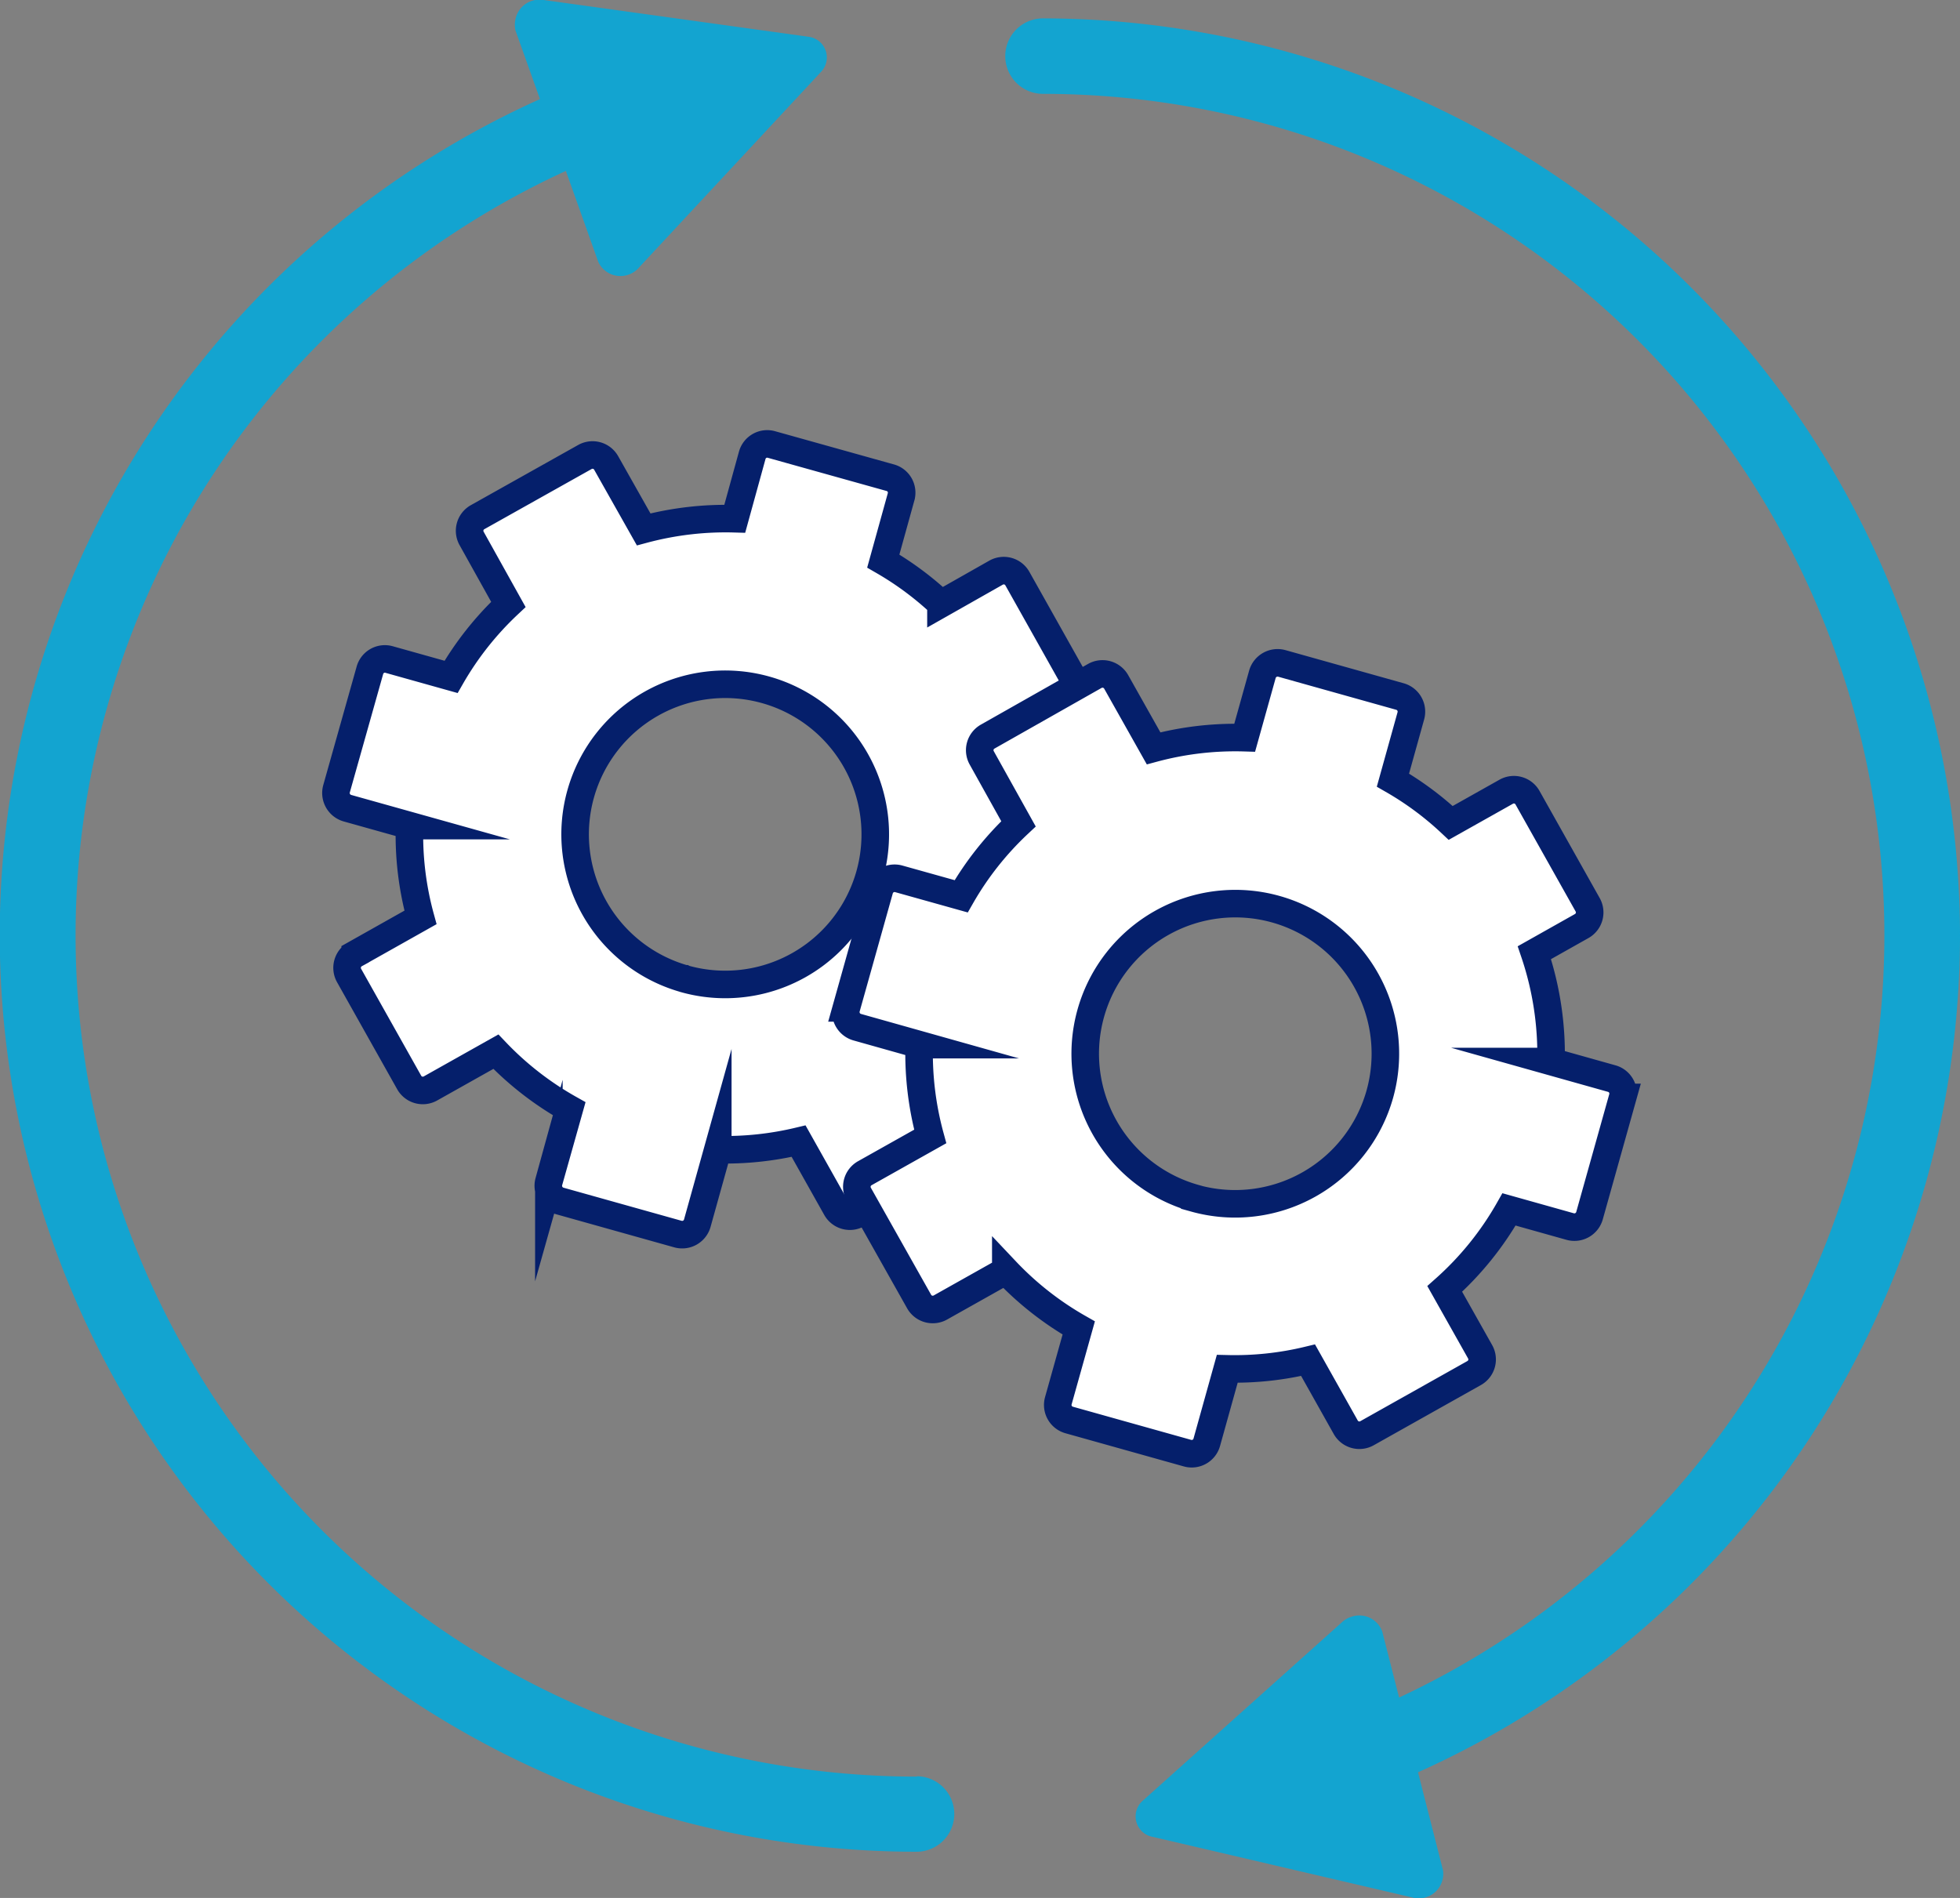
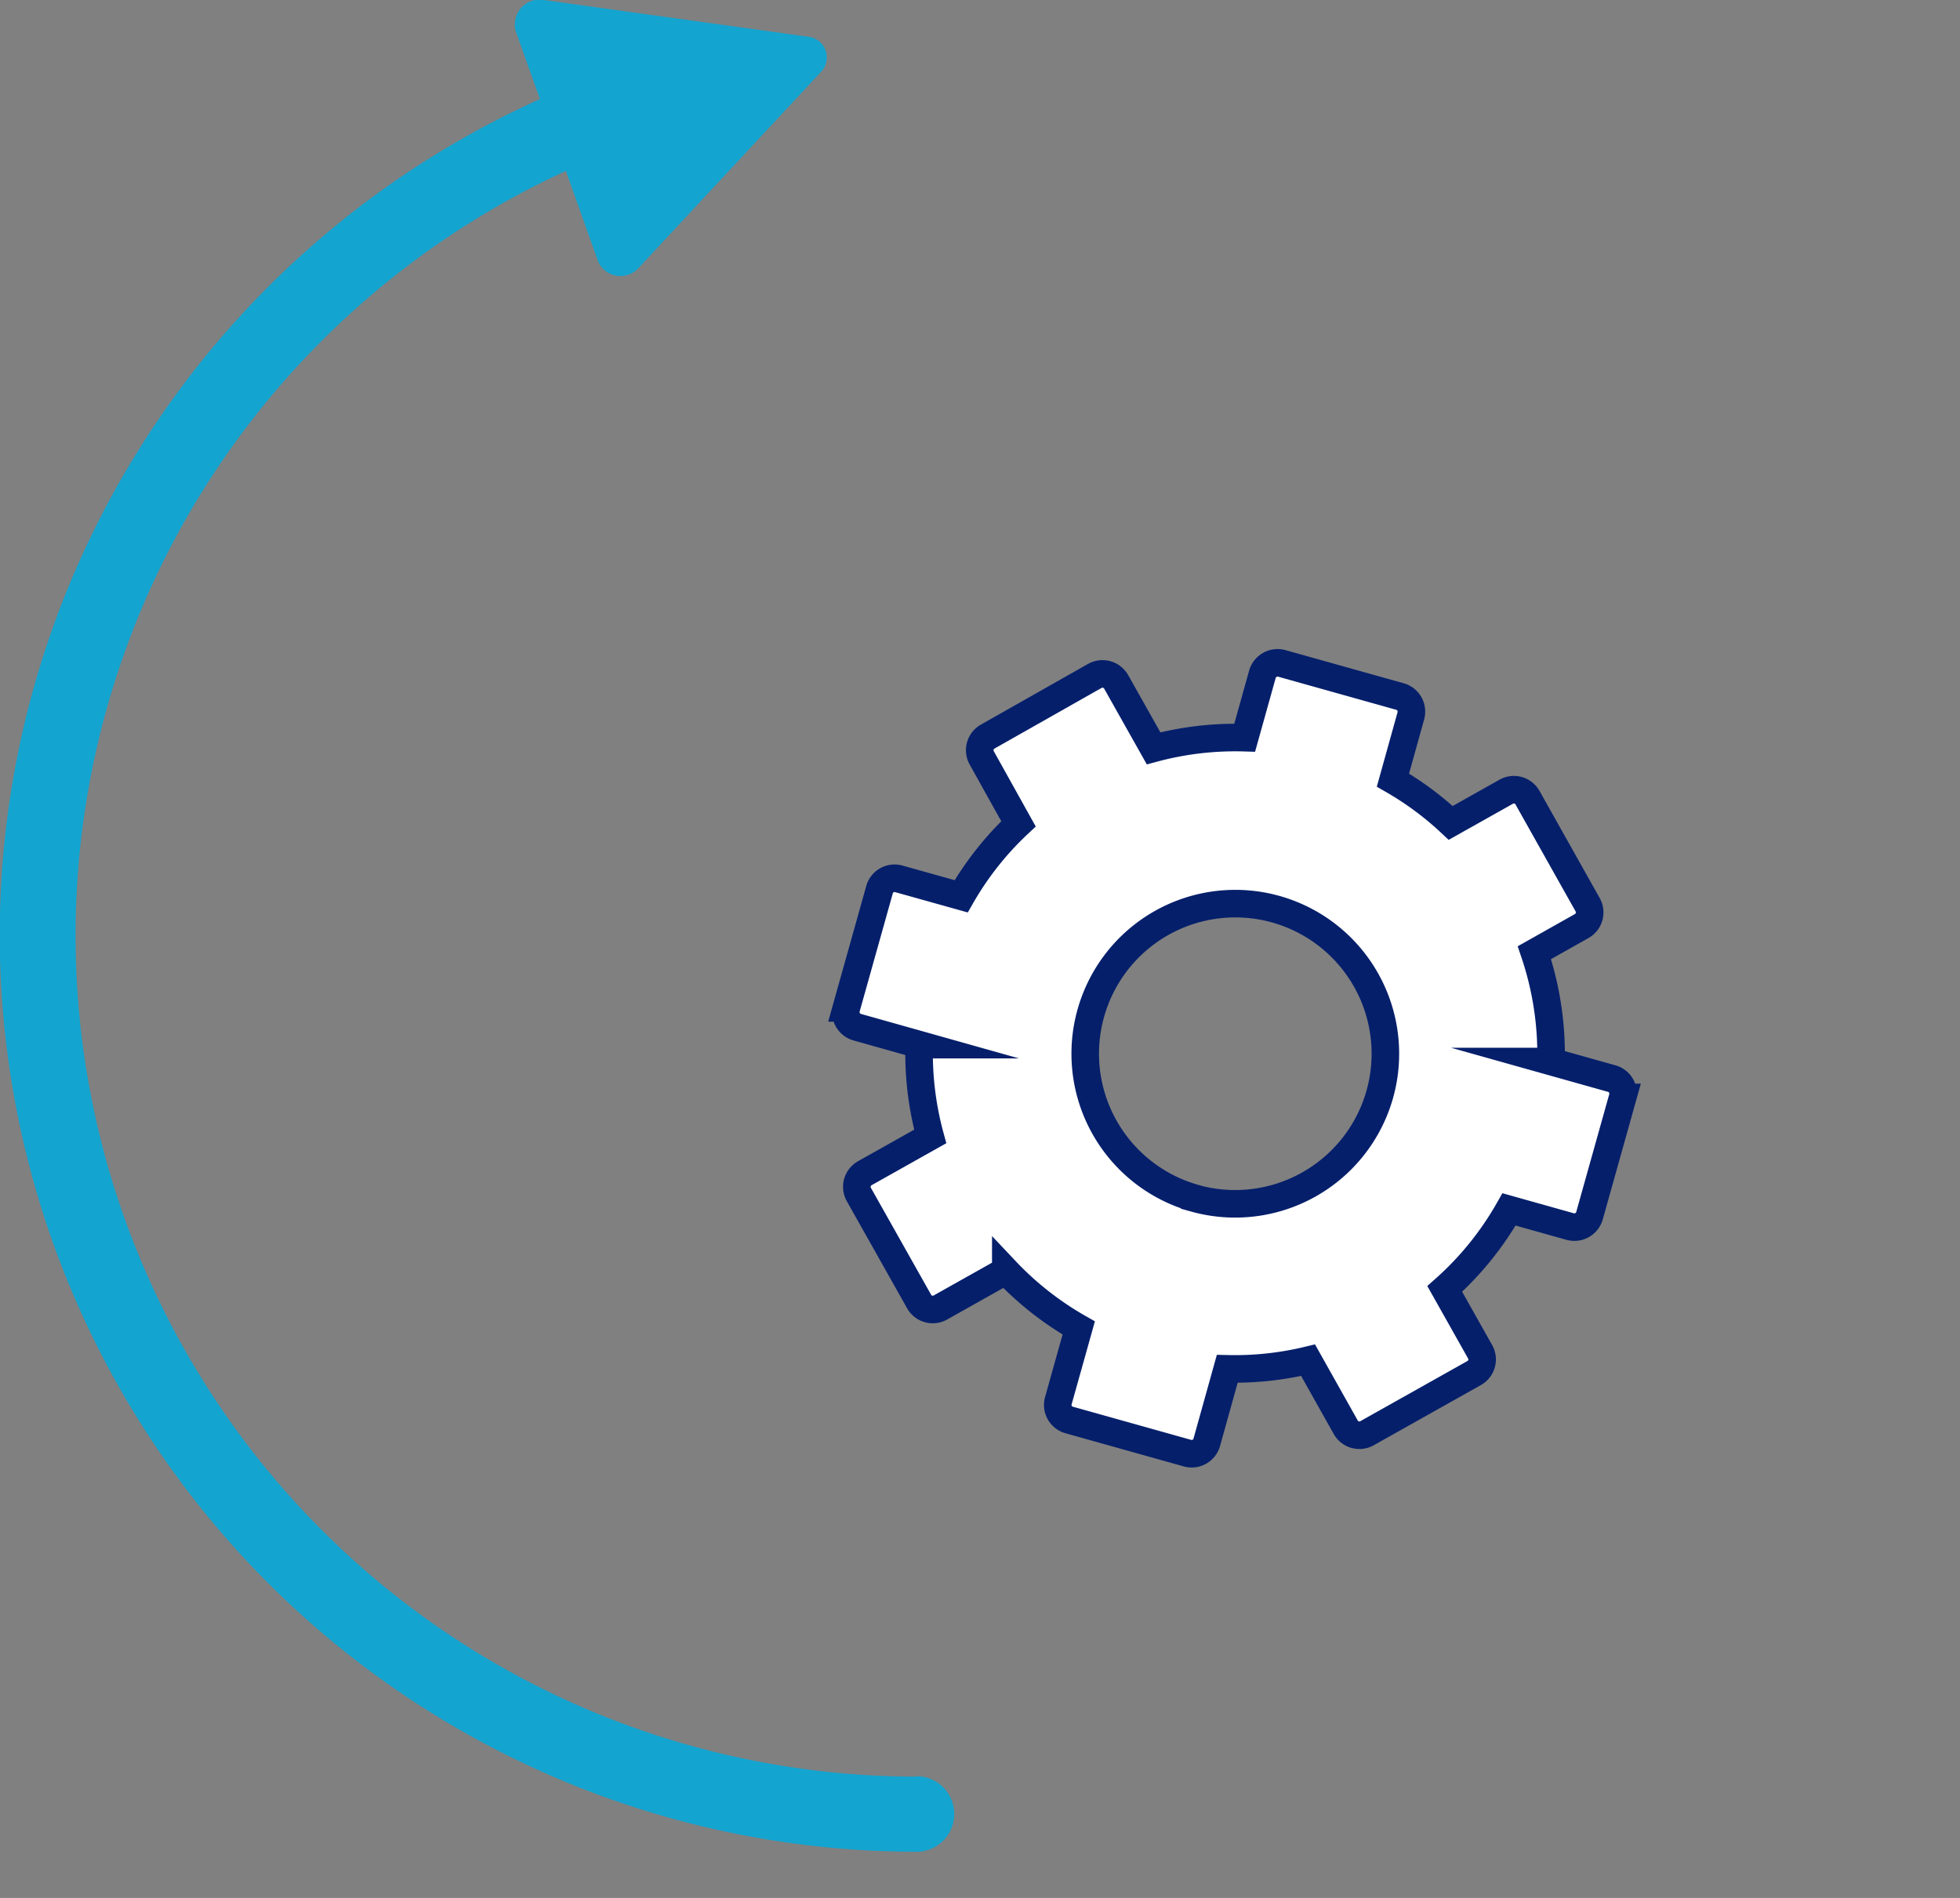
<svg xmlns="http://www.w3.org/2000/svg" viewBox="0 0 213.4 206.65">
  <rect x="0" y="0" width="213.4" height="206.65" fill="#808080" stroke="none" />
  <defs>
    <style>.cls-1{fill:#fff;stroke:#051f6b;stroke-miterlimit:10;stroke-width:3px;}.cls-2{fill:#13a4d0;}</style>
  </defs>
  <g id="Layer_2" data-name="Layer 2">
-     <path class="cls-1" d="M120,93.57l-6.69-1.87a34.19,34.19,0,0,0-1.81-11.86L116.67,77a1.71,1.71,0,0,0,.65-2.33L110.77,63a1.7,1.7,0,0,0-2.32-.65l-6,3.4a34.1,34.1,0,0,0-6.28-4.66l1.94-7A1.69,1.69,0,0,0,96.88,52L84,48.4a1.69,1.69,0,0,0-2.1,1.18L80,56.48a34.57,34.57,0,0,0-9.92,1.16L66,50.41a1.7,1.7,0,0,0-2.32-.65L52,56.31a1.7,1.7,0,0,0-.65,2.32l4,7.18a34.11,34.11,0,0,0-6.24,7.89l-6.78-1.9A1.69,1.69,0,0,0,40.27,73L36.65,85.85A1.72,1.72,0,0,0,37.84,88l6.75,1.89a33.93,33.93,0,0,0,1.19,10l-7.11,4A1.7,1.7,0,0,0,38,106.2l6.55,11.66a1.7,1.7,0,0,0,2.32.65l7.12-4a34.15,34.15,0,0,0,8,6.22l-2.23,7.92a1.72,1.72,0,0,0,1.18,2.11l12.88,3.61a1.71,1.71,0,0,0,2.1-1.19l2.23-8a34.41,34.41,0,0,0,8.8-.93l4.1,7.3a1.7,1.7,0,0,0,2.32.65L105,125.68a1.7,1.7,0,0,0,.65-2.32l-3.84-6.84a34,34,0,0,0,7-8.66l6.66,1.87a1.7,1.7,0,0,0,2.1-1.18l3.61-12.88A1.7,1.7,0,0,0,120,93.57Zm-45.48,13A16.34,16.34,0,1,1,94.69,95.26,16.34,16.34,0,0,1,74.54,106.58Z" />
    <path class="cls-1" d="M175.56,117.46l-6.69-1.88a34.41,34.41,0,0,0-1.81-11.85l5.15-2.9a1.7,1.7,0,0,0,.65-2.32l-6.55-11.66A1.7,1.7,0,0,0,164,86.2l-6.05,3.4a33.84,33.84,0,0,0-6.29-4.66l1.95-7a1.71,1.71,0,0,0-1.18-2.1l-12.88-3.61a1.72,1.72,0,0,0-2.1,1.18l-1.93,6.91a34.22,34.22,0,0,0-9.92,1.16l-4.07-7.23a1.71,1.71,0,0,0-2.32-.66L107.54,80.2a1.7,1.7,0,0,0-.65,2.32l4,7.18a33.9,33.9,0,0,0-6.24,7.89l-6.79-1.9a1.7,1.7,0,0,0-2.1,1.18l-3.61,12.87a1.71,1.71,0,0,0,1.18,2.1l6.75,1.9a34.31,34.31,0,0,0,1.2,10l-7.12,4a1.7,1.7,0,0,0-.65,2.32l6.56,11.65a1.7,1.7,0,0,0,2.32.65l7.12-4a34.13,34.13,0,0,0,7.94,6.23l-2.22,7.92a1.7,1.7,0,0,0,1.18,2.1l12.88,3.61a1.7,1.7,0,0,0,2.1-1.18l2.23-8a34,34,0,0,0,8.8-.94l4.1,7.3a1.7,1.7,0,0,0,2.32.65l11.66-6.55a1.7,1.7,0,0,0,.65-2.32l-3.85-6.84a34,34,0,0,0,7-8.66l6.66,1.87a1.71,1.71,0,0,0,2.1-1.18l3.61-12.88A1.7,1.7,0,0,0,175.56,117.46Zm-45.48,13a16.34,16.34,0,1,1,20.15-11.32A16.36,16.36,0,0,1,130.08,130.47Z" />
    <path id="Path_1020" data-name="Path 1020" class="cls-2" d="M99.86,193.44A91.59,91.59,0,0,1,61.61,18.61l3.53,9.91a2.66,2.66,0,0,0,3.53,1.29,2.62,2.62,0,0,0,.9-.68L89.34,7.88A2.27,2.27,0,0,0,88,4L59.2,0a2.67,2.67,0,0,0-3.09,2.15,2.86,2.86,0,0,0,0,1.13l2.68,7.51a99.82,99.82,0,0,0,41,190.83,4.11,4.11,0,1,0,0-8.22Z" />
-     <path id="Path_1021" data-name="Path 1021" class="cls-2" d="M213.4,101.82A100,100,0,0,0,113.56,2a4.11,4.11,0,1,0,0,8.22,91.61,91.61,0,0,1,38.77,174.61l-1.83-7.17a2.65,2.65,0,0,0-3.4-1.61,2.57,2.57,0,0,0-1,.59L124.49,196a2.27,2.27,0,0,0-.34,3.2,2.22,2.22,0,0,0,1.36.8l28.26,6.6a2.66,2.66,0,0,0,3.27-1.86,2.6,2.6,0,0,0,.07-1.11l-2.72-10.66A100,100,0,0,0,213.4,101.82Z" />
  </g>
</svg>